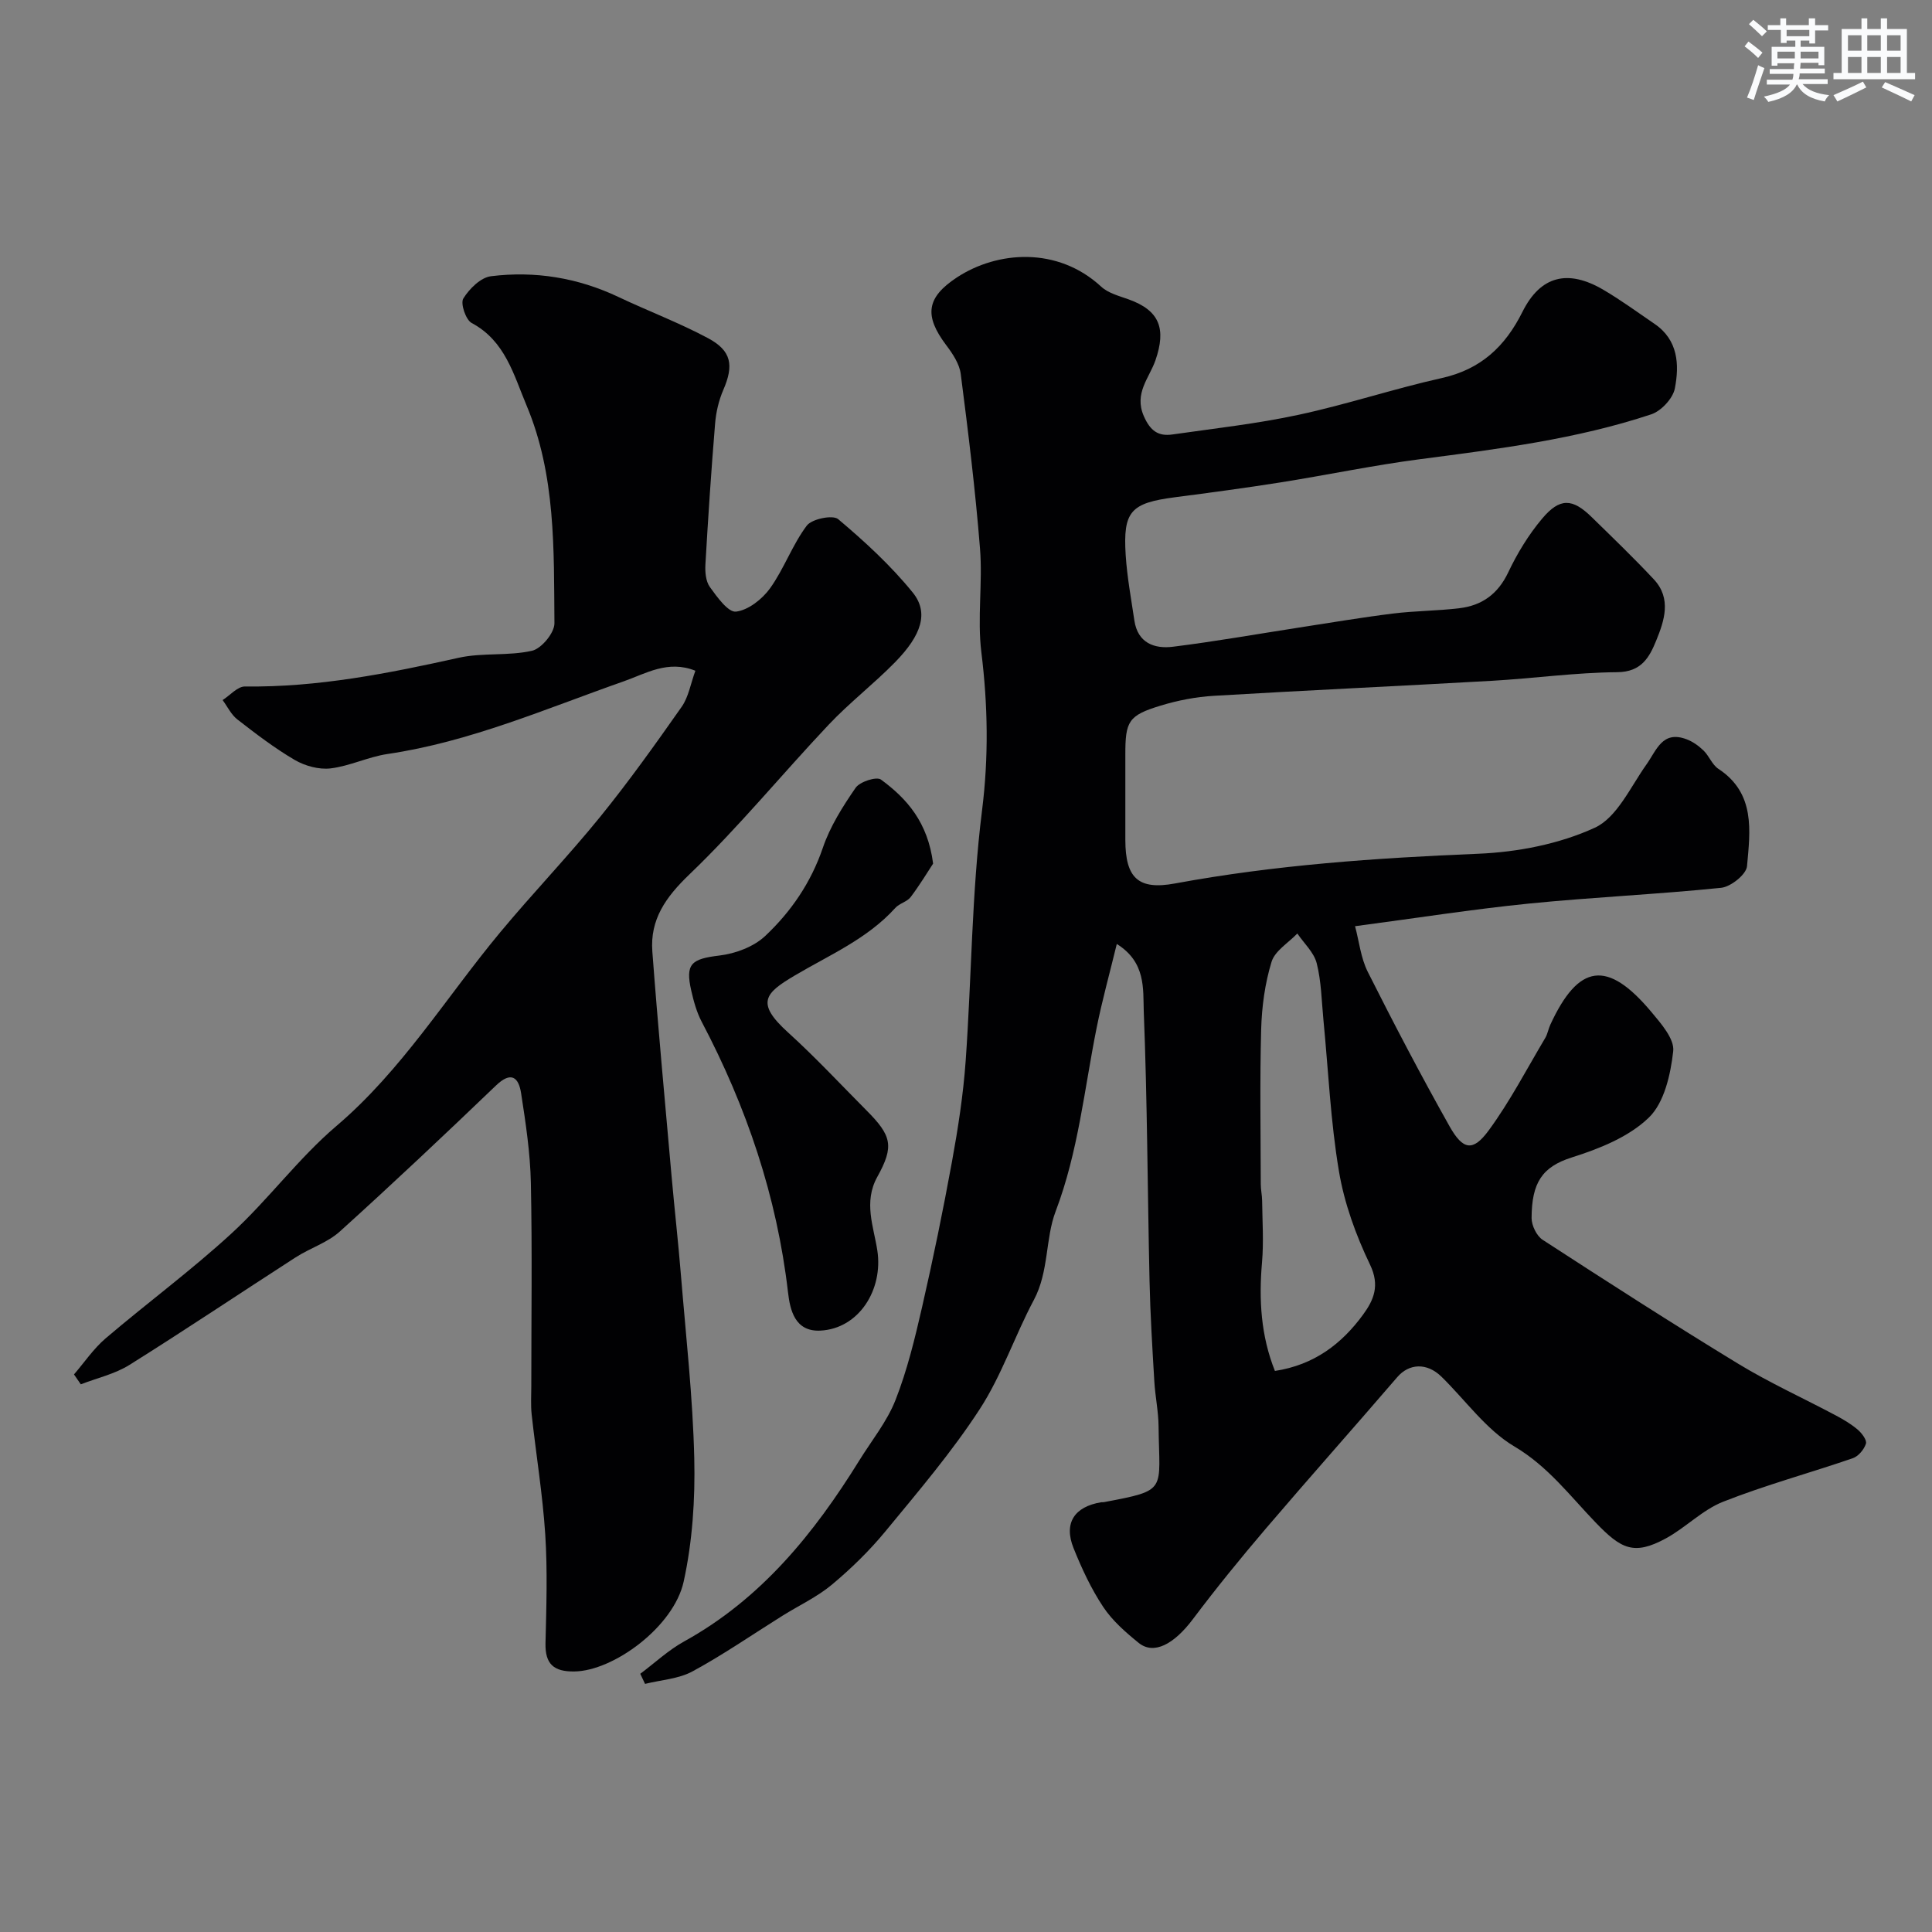
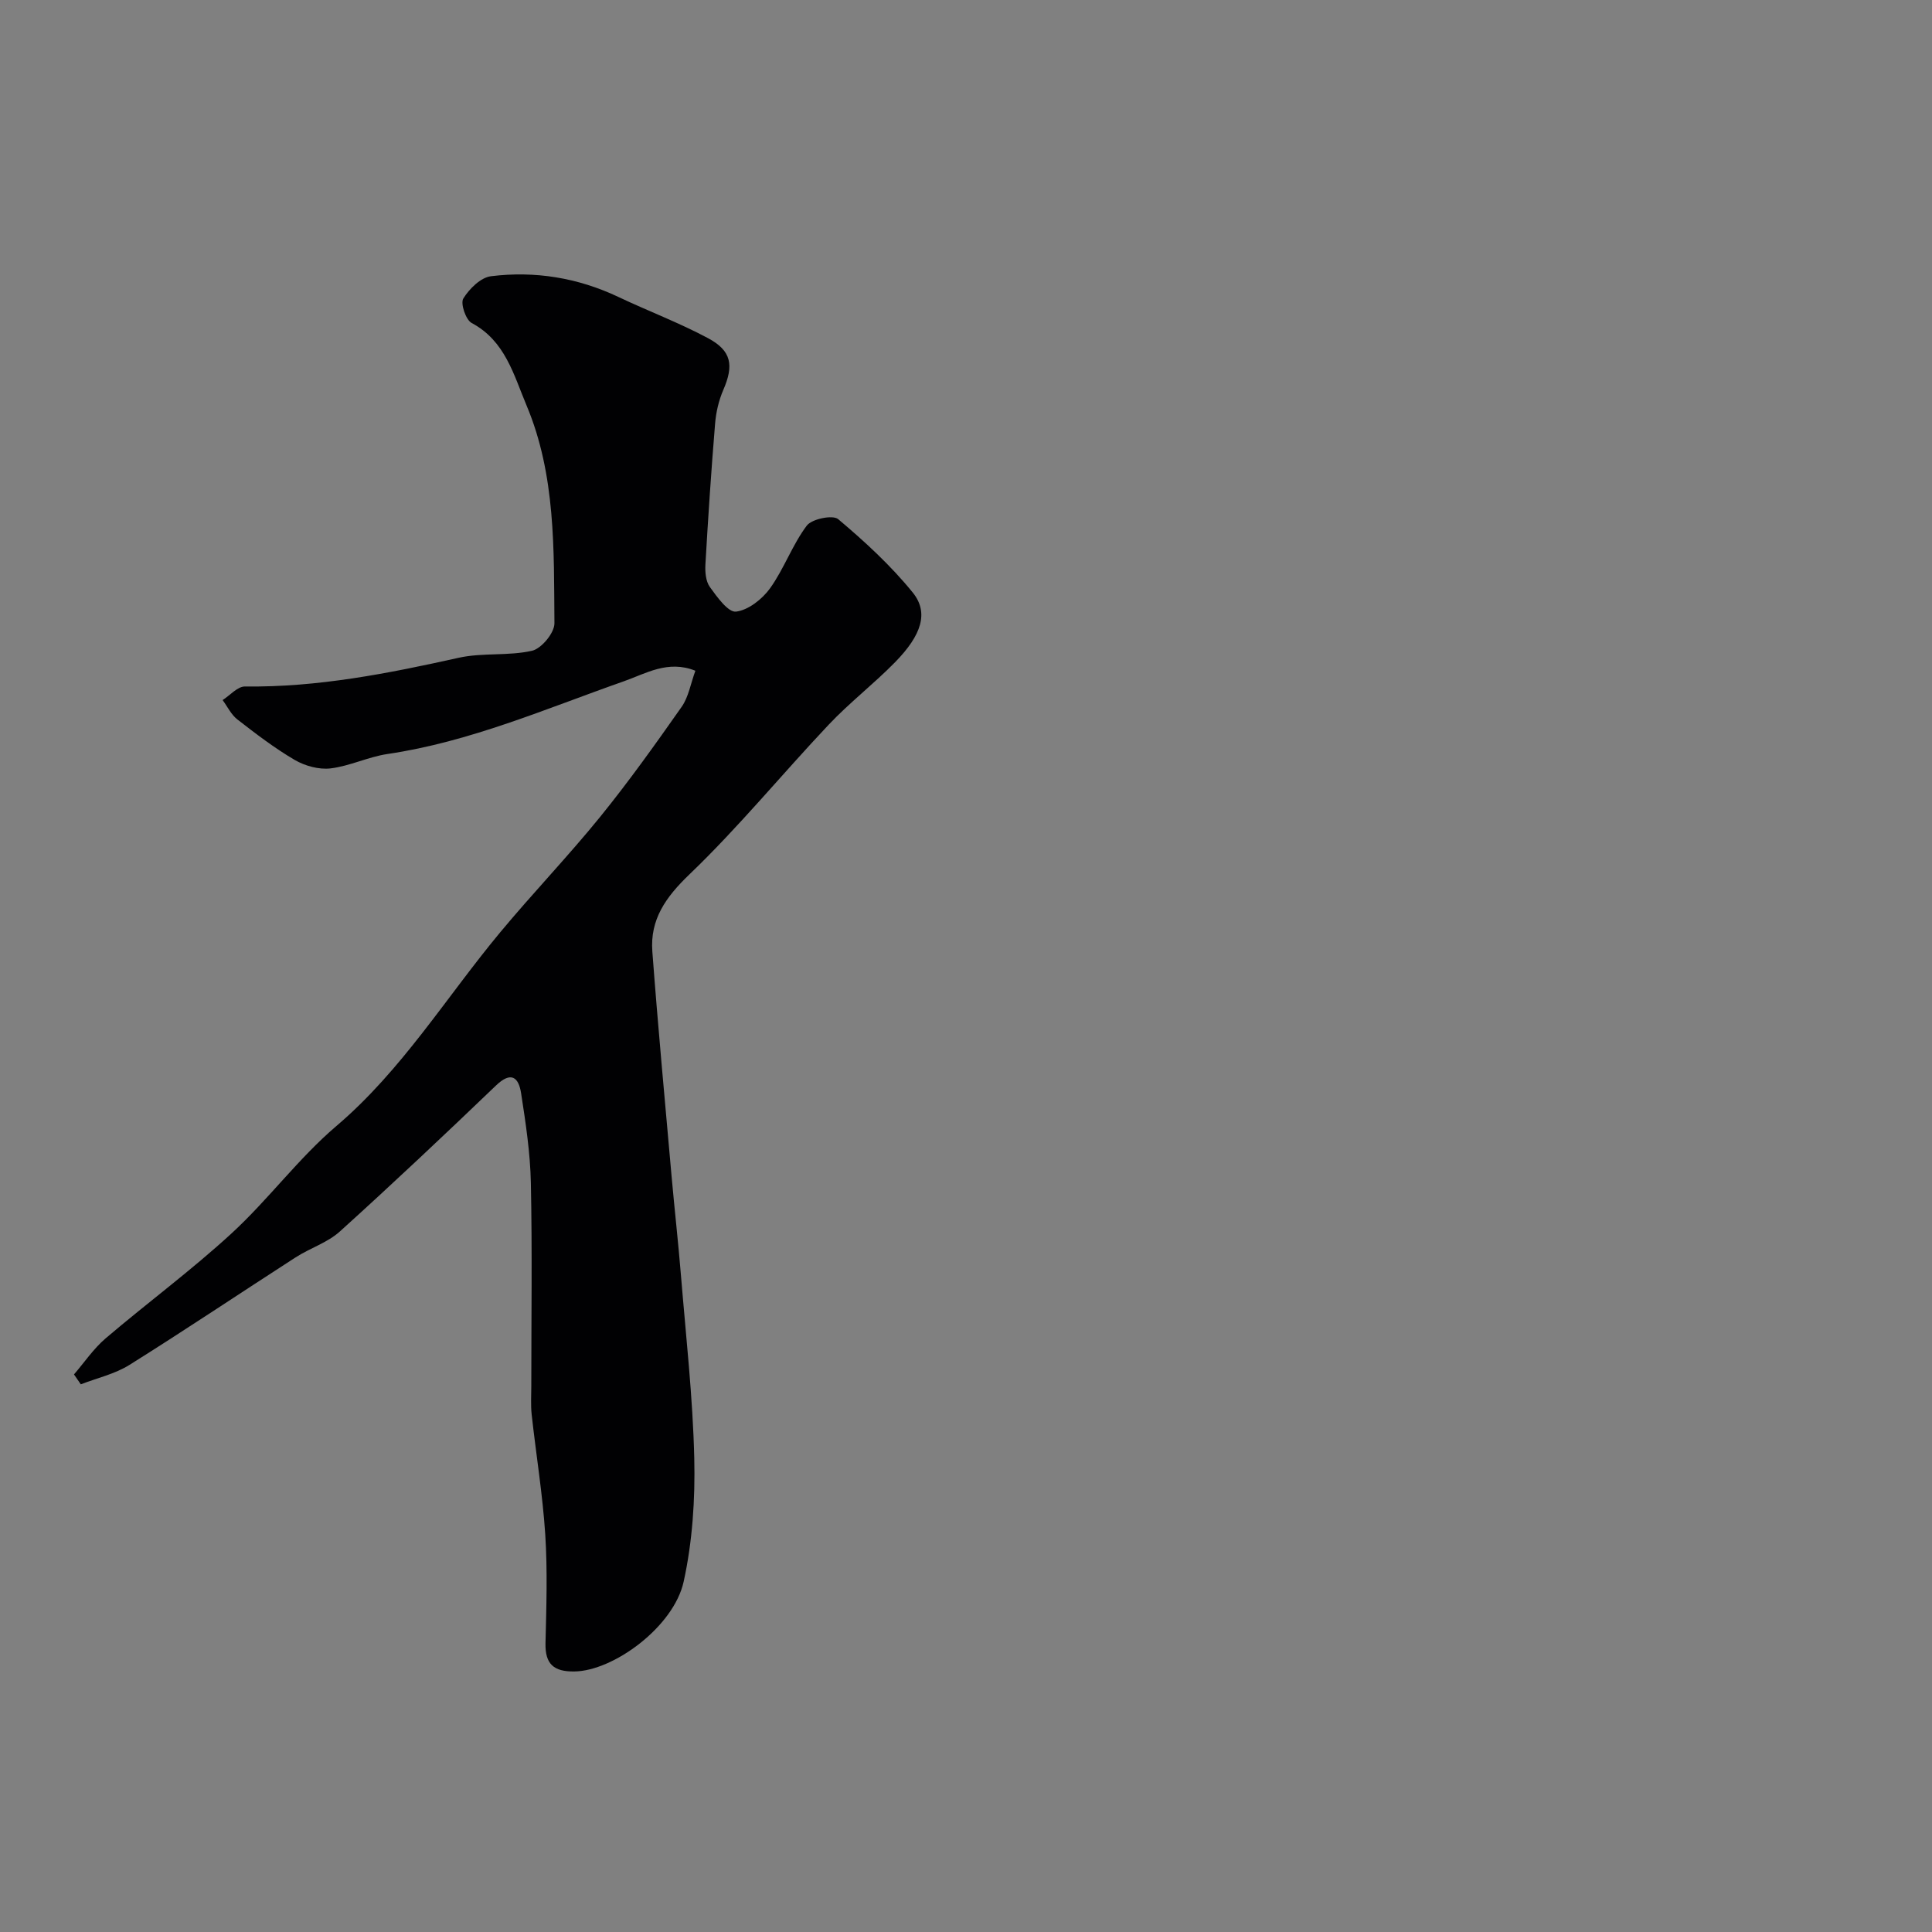
<svg xmlns="http://www.w3.org/2000/svg" enable-background="new 0 0 400 400" viewBox="0 0 400 400">
  <rect x="0" y="0" width="400" height="400" fill="#808080" stroke="none" />
  <g fill="#010103">
-     <path d="m231.22 195.44c-1.5 6.17-3.04 11.71-4.17 17.34-2.56 12.73-3.79 25.64-8.5 38.04-2.14 5.63-1.37 12.46-4.5 18.32-3.96 7.43-6.66 15.63-11.22 22.63-5.78 8.89-12.73 17.04-19.49 25.25-3.31 4.02-7.11 7.73-11.11 11.07-3.07 2.56-6.82 4.3-10.24 6.44-6.19 3.87-12.21 8.04-18.61 11.51-2.89 1.57-6.53 1.77-9.83 2.59-.33-.7-.66-1.39-.99-2.09 3.01-2.25 5.81-4.89 9.07-6.69 15.95-8.81 26.91-22.35 36.28-37.48 2.57-4.15 5.76-8.07 7.51-12.55 2.41-6.15 3.99-12.67 5.47-19.13 2.29-10 4.36-20.06 6.2-30.15 1.26-6.9 2.34-13.88 2.84-20.87 1.23-17.29 1.24-34.71 3.39-51.87 1.39-11.1 1.21-21.78-.14-32.76-.87-7.06.29-14.35-.28-21.47-.96-12.08-2.44-24.12-3.99-36.15-.27-2.09-1.67-4.19-3-5.95-4.58-6.08-4.18-9.85 2.25-14.06 8.31-5.43 20.77-6.43 29.83 1.94 1.45 1.34 3.69 1.92 5.65 2.62 6.43 2.3 7.86 6.05 5.58 12.64-1.26 3.63-4.47 6.81-2.41 11.53 1.33 3.05 2.99 4.24 5.94 3.81 8.72-1.25 17.51-2.22 26.11-4.07 9.97-2.14 19.7-5.39 29.65-7.61 8.07-1.8 13.11-6.51 16.7-13.71 3.74-7.49 9.42-8.88 16.79-4.54 3.65 2.15 7.08 4.66 10.58 7.05 4.87 3.33 5.13 8.44 4.18 13.35-.4 2.07-2.82 4.67-4.88 5.36-15.53 5.16-31.7 7.18-47.87 9.29-9.71 1.26-19.31 3.29-28.98 4.82-7.26 1.15-14.55 2.12-21.84 3.07-9.07 1.19-10.7 2.89-10.13 11.94.29 4.54 1.13 9.05 1.8 13.57.69 4.65 4.13 5.91 7.99 5.43 8.75-1.09 17.44-2.63 26.16-3.98 6.46-.99 12.9-2.09 19.38-2.89 4.57-.57 9.21-.55 13.79-1.11 4.64-.56 7.95-2.93 10.07-7.39 1.87-3.95 4.22-7.81 7.03-11.15 3.66-4.36 6.28-4.22 10.25-.33 4.35 4.25 8.74 8.47 12.89 12.91 3.69 3.96 2.17 8.53.47 12.69-1.4 3.42-3.04 6.48-8.06 6.52-8.7.07-17.38 1.3-26.09 1.79-19.13 1.09-38.28 1.96-57.41 3.1-3.71.22-7.47.94-11.03 2.03-6.68 2.03-7.33 3.22-7.31 10.22.01 5.86 0 11.73 0 17.59.01 7.85 2.64 10.43 10.29 9.01 20.76-3.84 41.7-5.28 62.76-6.15 8.17-.34 16.79-2.01 24.15-5.39 4.6-2.12 7.38-8.44 10.68-13.08 2.12-2.99 3.3-7.09 8.27-5.25 1.31.48 2.55 1.37 3.56 2.35 1.16 1.12 1.77 2.93 3.06 3.78 7.72 5.06 6.6 12.85 5.94 20.17-.15 1.7-3.35 4.26-5.35 4.47-13.26 1.36-26.59 1.94-39.85 3.27-11.72 1.18-23.37 3.02-35.95 4.68.84 3.12 1.18 6.57 2.64 9.47 5.42 10.77 11.02 21.46 16.93 31.97 2.79 4.95 4.85 5.26 8.1.84 4.41-6.01 7.88-12.72 11.71-19.15.49-.82.63-1.84 1.04-2.72 5.85-12.68 11.82-13.51 20.89-2.7 2.02 2.41 4.85 5.63 4.56 8.17-.54 4.81-1.84 10.66-5.06 13.76-4.14 4-10.24 6.44-15.92 8.23-6.18 1.95-8.32 5.27-8.34 12.56 0 1.53 1.04 3.69 2.29 4.5 13.4 8.7 26.83 17.34 40.47 25.65 6.52 3.97 13.52 7.14 20.28 10.74 1.58.84 3.16 1.78 4.51 2.94.83.71 1.91 2.15 1.67 2.88-.38 1.2-1.56 2.61-2.72 3.01-8.93 3.07-18.08 5.55-26.85 9.01-4.29 1.69-7.75 5.37-11.89 7.61-6.61 3.58-9.25 2.15-14.53-3.34-5.27-5.47-9.84-11.6-16.8-15.72-5.84-3.46-10.1-9.56-15.1-14.45-3.03-2.95-6.7-2.73-9.13.09-9.02 10.49-18.22 20.82-27.2 31.34-5.21 6.11-10.29 12.35-15.11 18.76-3.93 5.23-8.11 7.47-11.24 4.93-2.7-2.19-5.44-4.58-7.34-7.44-2.5-3.76-4.45-7.96-6.14-12.17-2.09-5.19.16-8.6 5.75-9.51.16-.03.34.02.5-.01 13.38-2.53 11.48-2.22 11.35-15.71-.03-3.1-.7-6.2-.88-9.31-.41-6.93-.84-13.86-.99-20.8-.42-18.62-.46-37.26-1.2-55.87-.15-4.58.46-10.12-5.58-13.88zm32.74 88.4c8.14-1.25 13.83-5.61 18.25-11.66 2.21-3.02 3.52-6.03 1.44-10.35-2.93-6.1-5.33-12.71-6.44-19.36-1.74-10.33-2.19-20.87-3.21-31.32-.38-3.92-.43-7.94-1.39-11.72-.57-2.25-2.63-4.12-4.01-6.16-1.85 1.94-4.64 3.58-5.34 5.87-1.37 4.47-2.02 9.28-2.15 13.98-.29 10.68-.1 21.37-.08 32.06 0 1.15.27 2.29.28 3.44.05 4.24.34 8.5-.02 12.7-.68 7.75-.24 15.26 2.67 22.52z" />
    <path d="m15.32 284.56c2.16-2.51 4.05-5.33 6.54-7.46 8.61-7.34 17.76-14.09 26.08-21.74 7.61-6.99 13.84-15.53 21.68-22.21 13.59-11.56 22.73-26.64 33.92-40.1 6.74-8.11 14.06-15.73 20.7-23.91 5.96-7.35 11.47-15.08 16.91-22.83 1.4-2 1.82-4.69 2.82-7.44-5.69-2.29-10.29.6-14.83 2.19-16.12 5.66-31.83 12.53-48.92 15.05-3.99.59-7.8 2.5-11.79 2.98-2.39.28-5.28-.51-7.41-1.75-4.17-2.44-8.05-5.42-11.88-8.39-1.28-1-2.05-2.65-3.05-4.01 1.54-.98 3.1-2.83 4.63-2.81 15.07.19 29.66-2.7 44.27-5.95 4.92-1.09 10.26-.33 15.17-1.45 1.95-.45 4.65-3.72 4.63-5.69-.13-15.25.3-30.68-5.79-45.14-2.66-6.33-4.41-13.33-11.35-17.03-1.22-.65-2.35-4.04-1.73-5.06 1.24-2.01 3.6-4.36 5.73-4.62 9.11-1.13 17.98.31 26.38 4.29 6.16 2.92 12.57 5.33 18.57 8.54 4.9 2.62 5.34 5.65 3.16 10.69-.95 2.19-1.52 4.65-1.71 7.03-.8 9.69-1.44 19.38-2 29.09-.09 1.57.06 3.5.91 4.69 1.49 2.07 3.8 5.3 5.42 5.11 2.55-.3 5.44-2.59 7.06-4.84 2.9-4.05 4.6-8.98 7.59-12.96 1.05-1.4 5.39-2.28 6.5-1.35 5.51 4.64 10.9 9.6 15.43 15.18 3.38 4.16 1.87 8.82-3.66 14.46-4.4 4.49-9.43 8.36-13.73 12.92-9.69 10.26-18.66 21.24-28.83 30.99-4.92 4.72-8.18 9.34-7.68 15.97 1.16 15.51 2.61 31 3.98 46.49.61 6.84 1.38 13.67 1.94 20.51 1.03 12.62 2.46 25.25 2.76 37.89.2 8.51-.37 17.25-2.19 25.55-2.05 9.37-14.54 18.53-22.66 18.62-4.23.05-6.05-1.52-5.95-5.85.18-7.5.43-15.02-.05-22.49-.54-8.3-1.9-16.55-2.81-24.82-.22-1.98-.08-4-.08-6 0-14 .2-28-.09-42-.13-6.2-1.07-12.41-2.02-18.55-.51-3.31-2.06-4.63-5.21-1.6-10.64 10.2-21.37 20.32-32.3 30.2-2.57 2.33-6.19 3.45-9.17 5.37-11.48 7.4-22.83 15.02-34.41 22.27-3.02 1.89-6.7 2.71-10.07 4.02-.47-.69-.94-1.37-1.41-2.05z" />
-     <path d="m193.19 178.8c-1.1 1.67-2.74 4.4-4.65 6.93-.74.98-2.33 1.3-3.17 2.24-5.81 6.43-13.64 9.74-20.88 14.03-6.12 3.63-8.1 5.63-1.33 11.76 5.65 5.12 10.85 10.72 16.23 16.13 5.22 5.24 5.79 7.39 2.24 13.78-2.89 5.22-.74 10.32.01 15.22 1.25 8.1-3.8 16.21-11.81 16.6-5.27.25-6.26-4.29-6.68-7.93-2.3-19.87-8.59-38.39-17.87-56.01-1.04-1.98-1.66-4.24-2.16-6.44-1.28-5.59.02-6.58 5.85-7.28 3.3-.4 7.08-1.81 9.44-4.03 5.36-5.04 9.49-11.06 11.95-18.27 1.5-4.42 4.12-8.56 6.79-12.43.87-1.26 4.32-2.37 5.24-1.7 5.37 3.94 9.71 8.83 10.8 17.4z" />
  </g>
-   <path d="m361.2 9.6.8-1c.9.7 1.9 1.4 2.9 2.3l-.9 1.1c-1-1-2-1.8-2.8-2.4zm.5 10.6c.9-2.1 1.6-4.3 2.3-6.7.4.2.8.4 1.3.6-.7 2.1-1.5 4.3-2.2 6.6zm.4-15.2.9-.9c1 .8 2 1.6 2.8 2.4l-1 1c-.9-.9-1.8-1.7-2.7-2.5zm12.5-1.2h1.2v1.4h2.7v1.1h-2.7v2.7h-1.2v-.6h-1.8v1.3h4.9v3.8h-1.2v-.5h-3.7c0 .4-.1.9-.1 1.2h5.1v1h-5.2c0 .5-.1.9-.2 1.2h6v1h-5.2c1.1 1.3 2.9 2 5.5 2.3-.4.4-.7.8-.9 1.3-2.9-.5-4.8-1.6-5.7-3.5h-.1c-.8 1.7-2.7 2.9-5.9 3.6-.2-.4-.6-.8-.9-1.1 2.8-.6 4.6-1.4 5.4-2.5h-4.8v-1h5.3c.1-.3.2-.7.2-1.2h-4.9v-1h5c0-.4 0-.8.1-1.2h-3.5v.5h-1.2v-3.9h4.9v-1.3h-1.8v.5h-1.2v-2.7h-2.7v-1h2.6v-1.4h1.2v1.4h4.7v-1.4zm-6.6 8.3h3.6c0-.4 0-.9 0-1.4h-3.6zm1.9-4.6h4.7v-1.3h-4.7zm6.6 3.2h-3.7v1.4h3.7z" fill="#fafbfc" />
-   <path d="m385.3 3.8h1.3v2.2h2.8v-2.2h1.3v2.2h4.1v9.1h1.7v1.3h-16.9v-1.3h1.7v-9.1h4.1v-2.2zm.4 13.1.7 1.2c-1.8.9-3.8 1.9-6 2.9-.2-.4-.5-.8-.8-1.3 2.3-1 4.3-1.9 6.1-2.8zm-3.1-6.4h2.8v-3.2h-2.8zm0 4.6h2.8v-3.3h-2.8zm4-4.6h2.8v-3.2h-2.8zm0 4.6h2.8v-3.3h-2.8zm3.7 1.9c2.1.9 4.1 1.8 6.1 2.7l-.7 1.3c-2.2-1.1-4.2-2-6.1-2.9zm3.2-9.7h-2.8v3.2h2.8zm-2.8 7.8h2.8v-3.3h-2.8z" fill="#fafbfc" />
</svg>